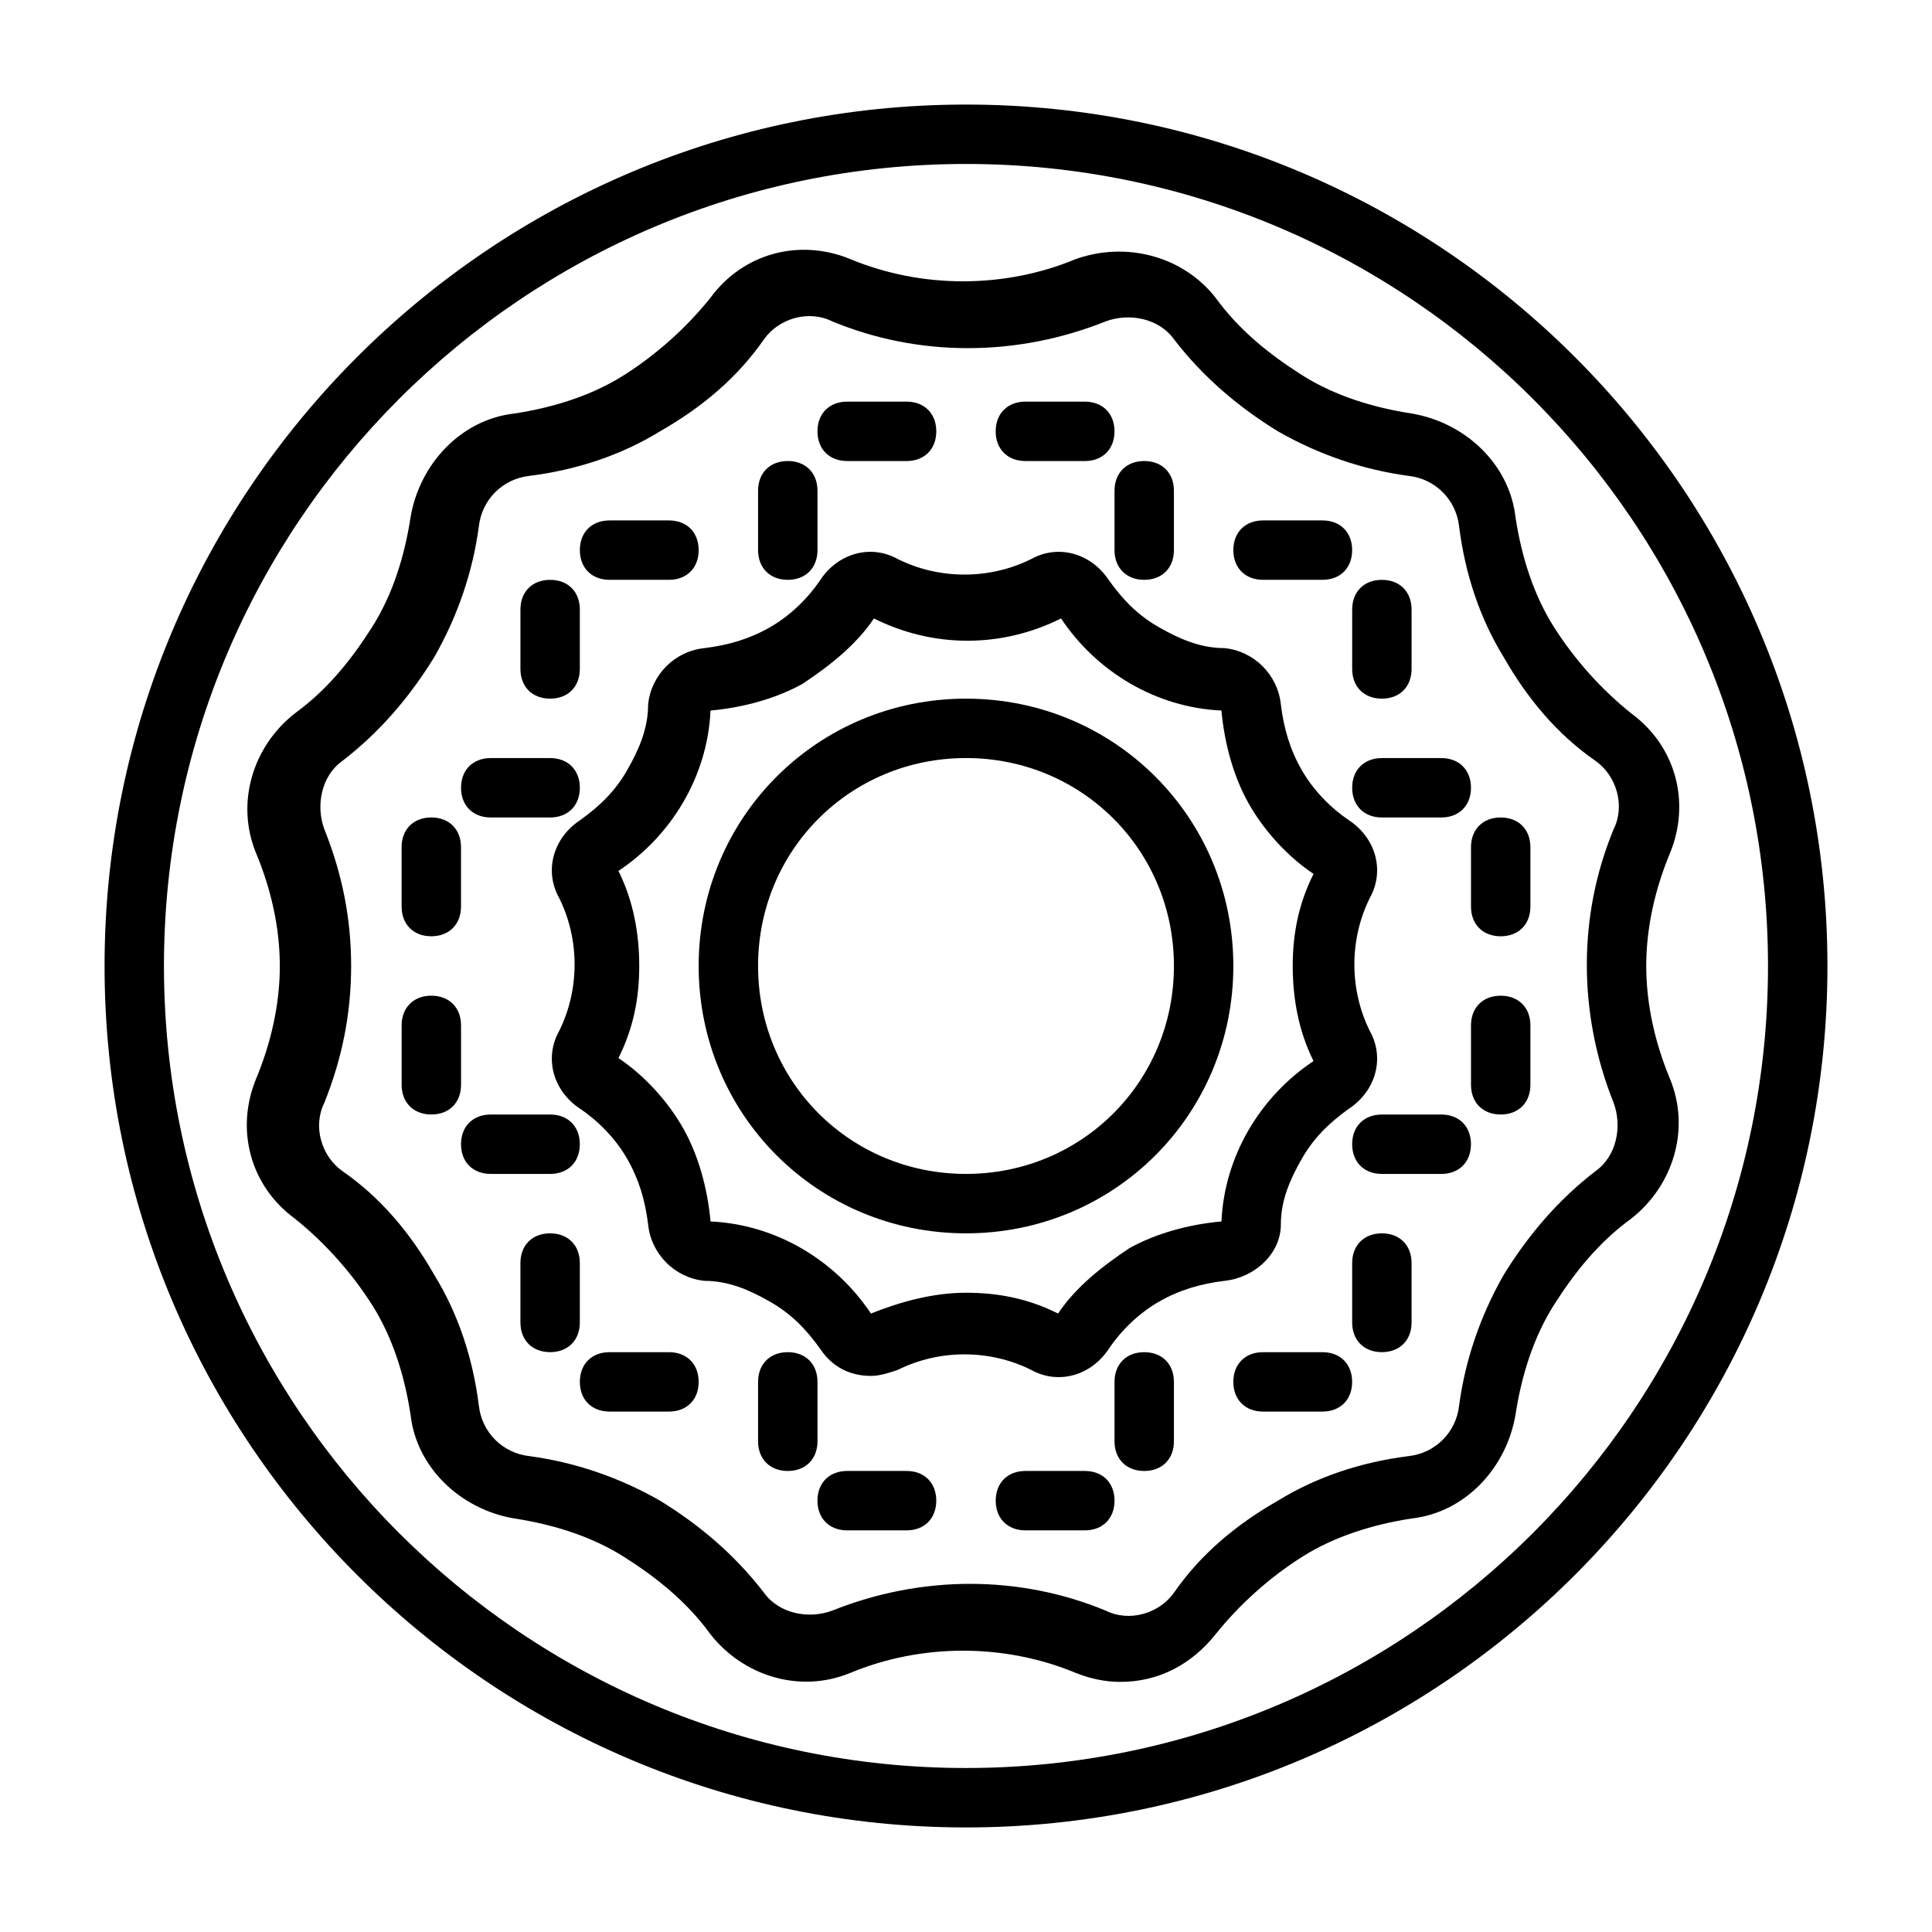
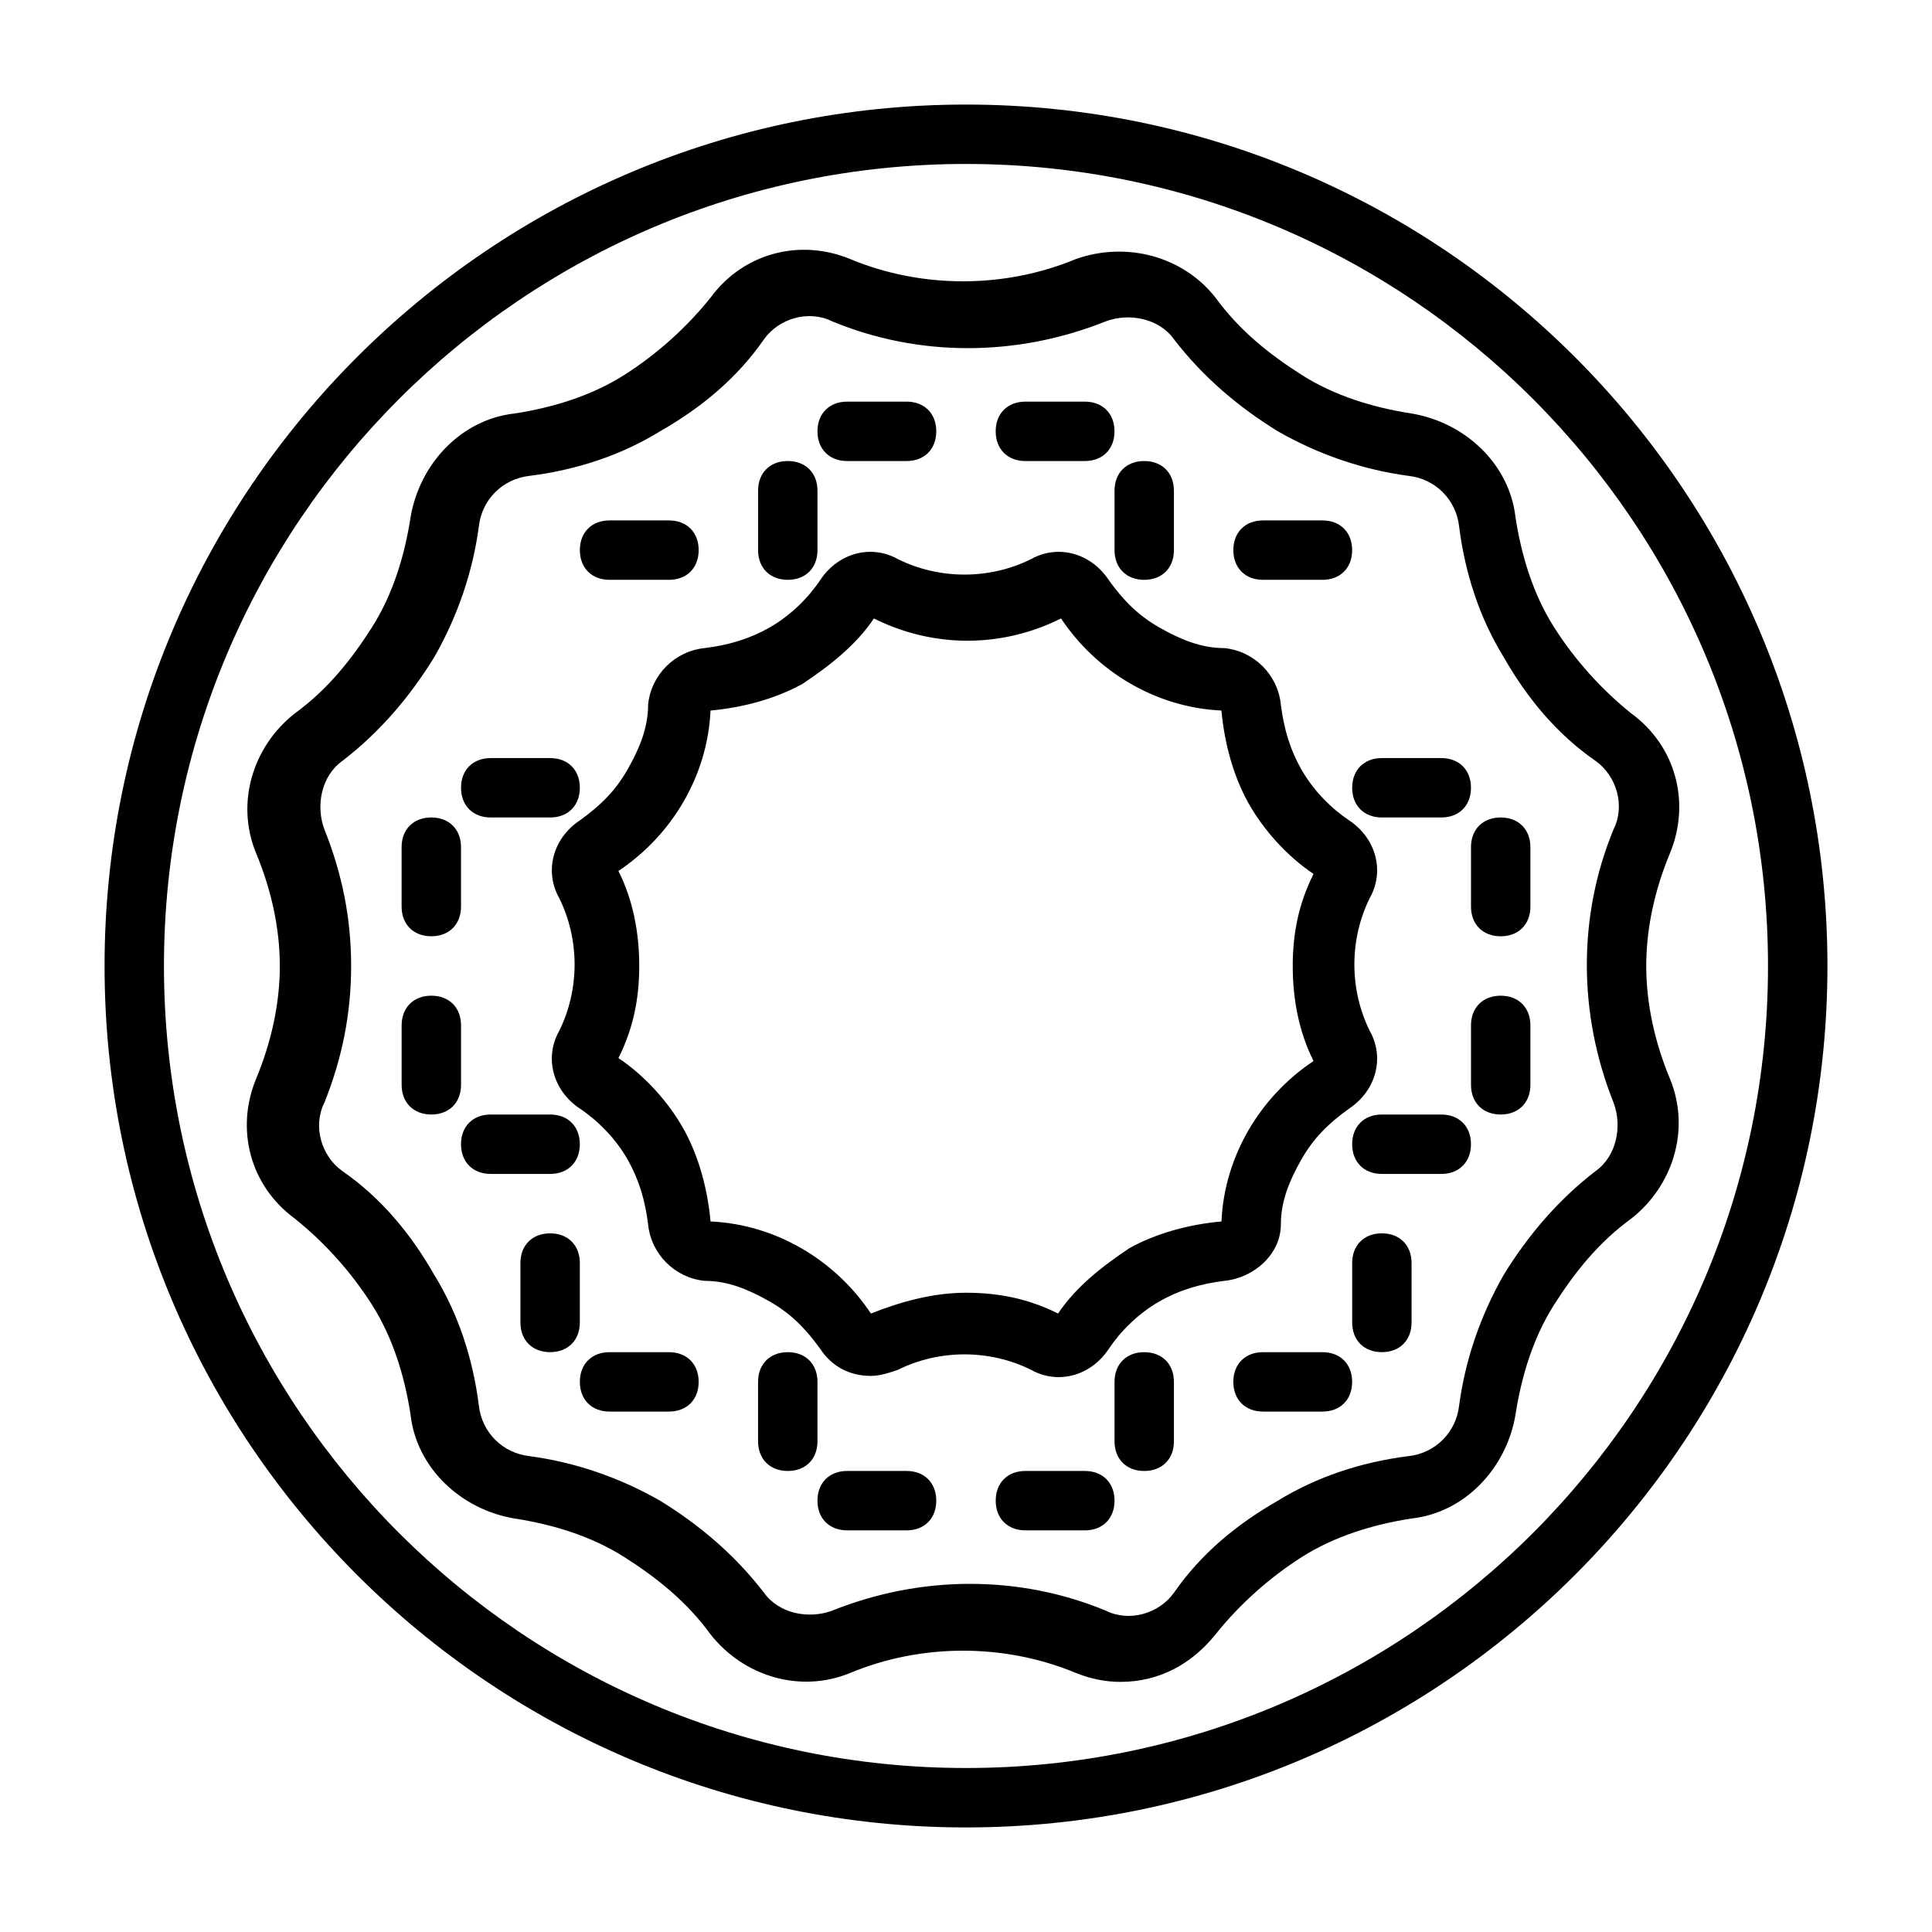
<svg xmlns="http://www.w3.org/2000/svg" fill="#000000" width="800px" height="800px" version="1.1" viewBox="144 144 512 512">
  <g>
    <path d="m400 171.71c-125.95 0-228.29 102.34-228.29 228.29s102.34 228.29 228.29 228.29 228.29-102.34 228.29-228.29-102.34-228.29-228.29-228.29zm0 440.83c-117.29 0-212.55-95.25-212.55-212.54s95.254-212.55 212.55-212.55 212.54 95.25 212.54 212.54c0 117.3-95.25 212.55-212.54 212.55z" />
-     <path d="m400 329.15c-39.359 0-70.848 31.488-70.848 70.848s31.488 70.848 70.848 70.848 70.848-31.488 70.848-70.848-31.488-70.848-70.848-70.848zm0 125.95c-30.699 0-55.105-24.402-55.105-55.105 0-30.699 24.402-55.105 55.105-55.105 30.699 0 55.105 24.402 55.105 55.105-0.004 30.703-24.406 55.105-55.105 55.105z" />
    <path d="m483.44 468.48c0-6.297 2.363-11.809 5.512-17.32 3.148-5.512 7.086-9.445 12.594-13.383 7.086-4.723 9.445-13.383 5.512-20.469-5.512-11.02-5.512-24.402 0-35.426 3.938-7.086 1.574-15.742-5.512-20.469-4.723-3.148-9.445-7.871-12.594-13.383-3.148-5.512-4.723-11.02-5.512-17.32-0.789-7.871-7.086-14.168-14.957-14.957-6.297 0-11.809-2.363-17.32-5.512-5.512-3.148-9.445-7.086-13.383-12.594-4.723-7.086-13.383-9.445-20.469-5.512-11.02 5.512-24.402 5.512-35.426 0-7.086-3.938-15.742-1.574-20.469 5.512-3.148 4.723-7.871 9.445-13.383 12.594-5.512 3.148-11.02 4.723-17.32 5.512-7.871 0.789-14.168 7.086-14.957 14.957 0 6.297-2.363 11.809-5.512 17.32-3.148 5.512-7.086 9.445-12.594 13.383-7.086 4.723-9.445 13.383-5.512 20.469 5.512 11.02 5.512 24.402 0 35.426-3.938 7.086-1.574 15.742 5.512 20.469 4.723 3.148 9.445 7.871 12.594 13.383 3.148 5.512 4.723 11.02 5.512 17.32 0.789 7.871 7.086 14.168 14.957 14.957 6.297 0 11.809 2.363 17.32 5.512 5.512 3.148 9.445 7.086 13.383 12.594 3.148 4.723 7.871 7.086 13.383 7.086 2.363 0 4.723-0.789 7.086-1.574 11.02-5.512 24.402-5.512 35.426 0 7.086 3.938 15.742 1.574 20.469-5.512 3.148-4.723 7.871-9.445 13.383-12.594 5.512-3.148 11.02-4.723 17.32-5.512 7.871-0.785 14.957-7.086 14.957-14.957zm-15.742-0.785c-8.66 0.789-17.32 3.148-24.402 7.086-7.086 4.723-14.168 10.234-18.895 17.32-7.871-3.938-15.742-5.512-24.402-5.512s-17.32 2.363-25.191 5.512c-9.445-14.168-25.191-23.617-42.508-24.402-0.789-8.66-3.148-17.32-7.086-24.402-3.938-7.086-10.234-14.168-17.32-18.895 3.938-7.871 5.512-15.742 5.512-24.402s-1.574-17.32-5.512-25.191c14.168-9.445 23.617-25.191 24.402-42.508 8.66-0.789 17.32-3.148 24.402-7.086 7.086-4.723 14.168-10.234 18.895-17.32 15.742 7.871 33.852 7.871 49.594 0 9.445 14.168 25.191 23.617 42.508 24.402 0.789 8.66 3.148 17.32 7.086 24.402 3.938 7.086 10.234 14.168 17.32 18.895-3.938 7.871-5.512 15.742-5.512 24.402s1.574 17.32 5.512 25.191c-14.172 9.445-23.617 25.188-24.402 42.508z" />
    <path d="m580.27 400c0-10.234 2.363-20.469 6.297-29.914 5.512-13.383 1.574-28.34-10.234-37-7.871-6.297-14.957-14.168-20.469-22.828-5.512-8.66-8.66-18.895-10.234-29.125-1.574-14.168-13.383-25.191-27.551-27.551-10.234-1.574-20.469-4.723-29.125-10.234-8.66-5.512-16.531-11.809-22.828-20.469-8.66-11.02-23.617-14.957-37-10.234-18.895 7.871-40.934 7.871-59.828 0-13.383-5.512-28.34-1.574-37 10.234-6.297 7.871-14.168 14.957-22.828 20.469-8.66 5.512-18.895 8.66-29.125 10.234-14.168 1.574-25.191 13.383-27.551 27.551-1.574 10.234-4.723 20.469-10.234 29.125-5.512 8.66-11.809 16.531-20.469 22.828-11.02 8.66-15.742 23.617-10.234 37 3.938 9.445 6.297 19.68 6.297 29.914s-2.363 20.469-6.297 29.914c-5.512 13.383-1.574 28.34 10.234 37 7.871 6.297 14.957 14.168 20.469 22.828 5.512 8.66 8.66 18.895 10.234 29.125 1.574 14.168 13.383 25.191 27.551 27.551 10.234 1.574 20.469 4.723 29.125 10.234 8.66 5.512 16.531 11.809 22.828 20.469 8.66 11.02 23.617 15.742 37 10.234 18.895-7.871 40.934-7.871 59.828 0 3.938 1.574 7.871 2.363 11.809 2.363 10.234 0 18.895-4.723 25.191-12.594s14.168-14.957 22.828-20.469 18.895-8.66 29.125-10.234c14.168-1.574 25.191-13.383 27.551-27.551 1.574-10.234 4.723-20.469 10.234-29.125 5.512-8.66 11.809-16.531 20.469-22.828 11.02-8.66 15.742-23.617 10.234-37-3.938-9.453-6.297-19.688-6.297-29.918zm-8.66 36.211c2.363 6.297 0.789 14.168-4.723 18.105-10.234 7.871-18.105 17.32-24.402 27.551-6.297 11.02-10.234 22.828-11.809 34.637-0.789 7.086-6.297 12.594-13.383 13.383-12.594 1.574-24.402 5.512-34.637 11.809-11.02 6.297-20.469 14.168-27.551 24.402-3.938 5.512-11.809 7.871-18.105 4.723-22.828-9.445-48.805-9.445-72.422 0-6.297 2.363-14.168 0.789-18.105-4.723-7.871-10.234-17.32-18.105-27.551-24.402-11.02-6.297-22.828-10.234-34.637-11.809-7.086-0.789-12.594-6.297-13.383-13.383-1.574-12.594-5.512-24.402-11.809-34.637-6.297-11.02-14.168-20.469-24.402-27.551-5.512-3.938-7.871-11.809-4.723-18.105 4.723-11.809 7.086-23.617 7.086-36.211s-2.363-24.402-7.086-36.211c-2.363-6.297-0.789-14.168 4.723-18.105 10.234-7.871 18.105-17.32 24.402-27.551 6.297-11.02 10.234-22.828 11.809-34.637 0.789-7.086 6.297-12.594 13.383-13.383 12.594-1.574 24.402-5.512 34.637-11.809 11.02-6.297 20.469-14.168 27.551-24.402 3.938-5.512 11.809-7.871 18.105-4.723 22.828 9.445 48.805 9.445 72.422 0 6.297-2.363 14.168-0.789 18.105 4.723 7.871 10.234 17.32 18.105 27.551 24.402 11.02 6.297 22.828 10.234 34.637 11.809 7.086 0.789 12.594 6.297 13.383 13.383 1.574 12.594 5.512 24.402 11.809 34.637 6.297 11.02 14.168 20.469 24.402 27.551 5.512 3.938 7.871 11.809 4.723 18.105-9.445 22.828-9.445 48.805 0 72.422z" />
    <path d="m368.51 266.18h15.742c4.723 0 7.871-3.148 7.871-7.871 0-4.723-3.148-7.871-7.871-7.871h-15.742c-4.723 0-7.871 3.148-7.871 7.871-0.004 4.719 3.148 7.871 7.871 7.871z" />
    <path d="m352.77 297.66c4.723 0 7.871-3.148 7.871-7.871v-15.742c0-4.723-3.148-7.871-7.871-7.871s-7.871 3.148-7.871 7.871v15.742c0 4.719 3.148 7.871 7.871 7.871z" />
    <path d="m305.54 297.66h15.742c4.723 0 7.871-3.148 7.871-7.871 0-4.723-3.148-7.871-7.871-7.871h-15.742c-4.723 0-7.871 3.148-7.871 7.871 0 4.719 3.148 7.871 7.871 7.871z" />
-     <path d="m289.79 329.15c4.723 0 7.871-3.148 7.871-7.871v-15.742c0-4.723-3.148-7.871-7.871-7.871-4.723 0-7.871 3.148-7.871 7.871v15.742c0 4.723 3.148 7.871 7.871 7.871z" />
    <path d="m274.05 360.64h15.742c4.723 0 7.871-3.148 7.871-7.871s-3.148-7.871-7.871-7.871h-15.742c-4.723 0-7.871 3.148-7.871 7.871s3.148 7.871 7.871 7.871z" />
    <path d="m258.3 392.12c4.723 0 7.871-3.148 7.871-7.871v-15.742c0-4.723-3.148-7.871-7.871-7.871-4.723 0-7.871 3.148-7.871 7.871v15.742c0 4.723 3.148 7.871 7.871 7.871z" />
    <path d="m541.7 360.64c-4.723 0-7.871 3.148-7.871 7.871v15.742c0 4.723 3.148 7.871 7.871 7.871 4.723 0 7.871-3.148 7.871-7.871v-15.742c0-4.719-3.148-7.871-7.871-7.871z" />
    <path d="m502.34 352.77c0 4.723 3.148 7.871 7.871 7.871h15.742c4.723 0 7.871-3.148 7.871-7.871s-3.148-7.871-7.871-7.871h-15.742c-4.723 0-7.871 3.148-7.871 7.871z" />
-     <path d="m502.34 321.28c0 4.723 3.148 7.871 7.871 7.871 4.723 0 7.871-3.148 7.871-7.871v-15.742c0-4.723-3.148-7.871-7.871-7.871-4.723 0-7.871 3.148-7.871 7.871z" />
    <path d="m478.72 297.66h15.742c4.723 0 7.871-3.148 7.871-7.871 0-4.723-3.148-7.871-7.871-7.871h-15.742c-4.723 0-7.871 3.148-7.871 7.871 0 4.719 3.148 7.871 7.871 7.871z" />
    <path d="m439.36 289.79c0 4.723 3.148 7.871 7.871 7.871 4.723 0 7.871-3.148 7.871-7.871v-15.742c0-4.723-3.148-7.871-7.871-7.871-4.723 0-7.871 3.148-7.871 7.871z" />
    <path d="m415.74 266.18h15.742c4.723 0 7.871-3.148 7.871-7.871 0-4.723-3.148-7.871-7.871-7.871h-15.742c-4.723 0-7.871 3.148-7.871 7.871 0 4.719 3.148 7.871 7.871 7.871z" />
    <path d="m431.49 533.82h-15.742c-4.723 0-7.871 3.148-7.871 7.871 0 4.723 3.148 7.871 7.871 7.871h15.742c4.723 0 7.871-3.148 7.871-7.871 0-4.723-3.148-7.871-7.871-7.871z" />
    <path d="m447.23 502.34c-4.723 0-7.871 3.148-7.871 7.871v15.742c0 4.723 3.148 7.871 7.871 7.871 4.723 0 7.871-3.148 7.871-7.871v-15.742c0-4.723-3.148-7.871-7.871-7.871z" />
    <path d="m494.46 502.34h-15.742c-4.723 0-7.871 3.148-7.871 7.871 0 4.723 3.148 7.871 7.871 7.871h15.742c4.723 0 7.871-3.148 7.871-7.871 0.004-4.723-3.144-7.871-7.871-7.871z" />
    <path d="m510.21 470.85c-4.723 0-7.871 3.148-7.871 7.871v15.742c0 4.723 3.148 7.871 7.871 7.871 4.723 0 7.871-3.148 7.871-7.871v-15.742c0-4.723-3.148-7.871-7.871-7.871z" />
    <path d="m525.95 439.36h-15.742c-4.723 0-7.871 3.148-7.871 7.871 0 4.723 3.148 7.871 7.871 7.871h15.742c4.723 0 7.871-3.148 7.871-7.871 0.004-4.723-3.144-7.871-7.871-7.871z" />
    <path d="m541.7 407.87c-4.723 0-7.871 3.148-7.871 7.871v15.742c0 4.723 3.148 7.871 7.871 7.871 4.723 0 7.871-3.148 7.871-7.871v-15.742c0-4.723-3.148-7.871-7.871-7.871z" />
    <path d="m266.18 415.74c0-4.723-3.148-7.871-7.871-7.871-4.723 0-7.871 3.148-7.871 7.871v15.742c0 4.723 3.148 7.871 7.871 7.871 4.723 0 7.871-3.148 7.871-7.871z" />
    <path d="m297.66 447.23c0-4.723-3.148-7.871-7.871-7.871h-15.742c-4.723 0-7.871 3.148-7.871 7.871 0 4.723 3.148 7.871 7.871 7.871h15.742c4.719 0 7.871-3.148 7.871-7.871z" />
    <path d="m297.66 478.72c0-4.723-3.148-7.871-7.871-7.871-4.723 0-7.871 3.148-7.871 7.871v15.742c0 4.723 3.148 7.871 7.871 7.871 4.723 0 7.871-3.148 7.871-7.871z" />
    <path d="m321.28 502.34h-15.742c-4.723 0-7.871 3.148-7.871 7.871 0 4.723 3.148 7.871 7.871 7.871h15.742c4.723 0 7.871-3.148 7.871-7.871 0-4.723-3.148-7.871-7.871-7.871z" />
    <path d="m360.64 510.21c0-4.723-3.148-7.871-7.871-7.871s-7.871 3.148-7.871 7.871v15.742c0 4.723 3.148 7.871 7.871 7.871s7.871-3.148 7.871-7.871z" />
    <path d="m384.25 533.82h-15.742c-4.723 0-7.871 3.148-7.871 7.871 0 4.723 3.148 7.871 7.871 7.871h15.742c4.723 0 7.871-3.148 7.871-7.871 0-4.723-3.148-7.871-7.871-7.871z" />
  </g>
</svg>